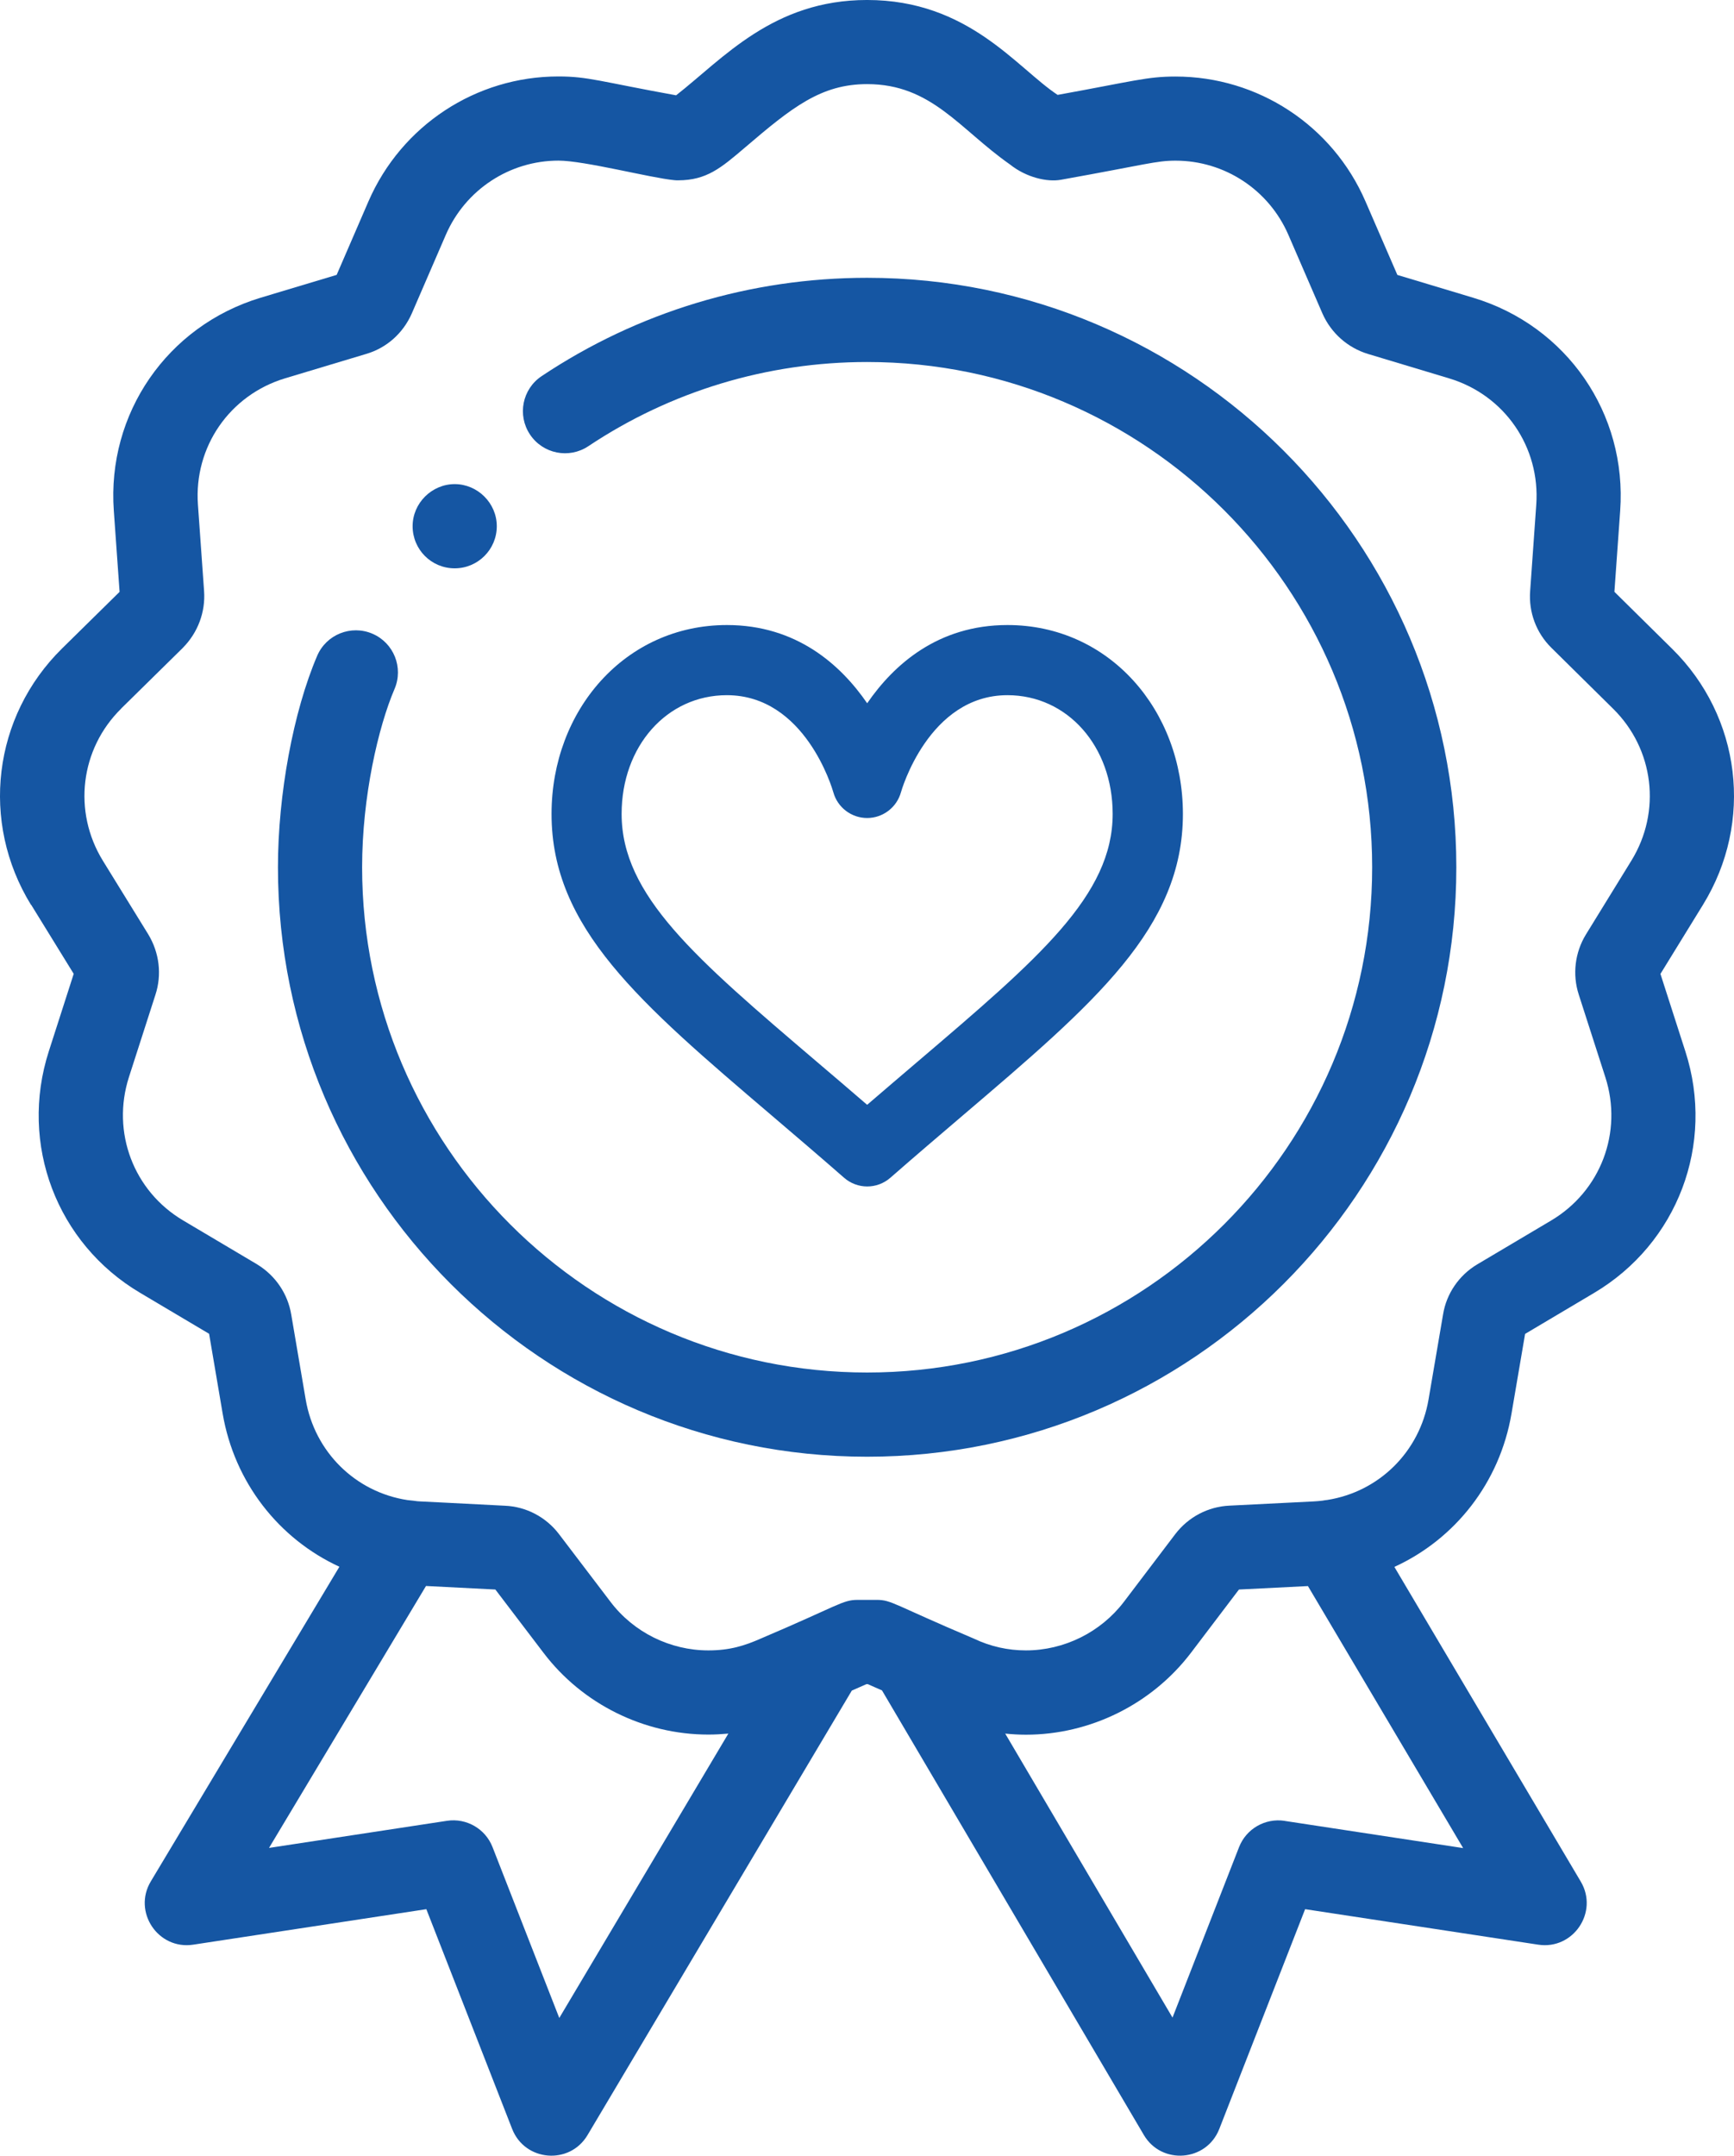
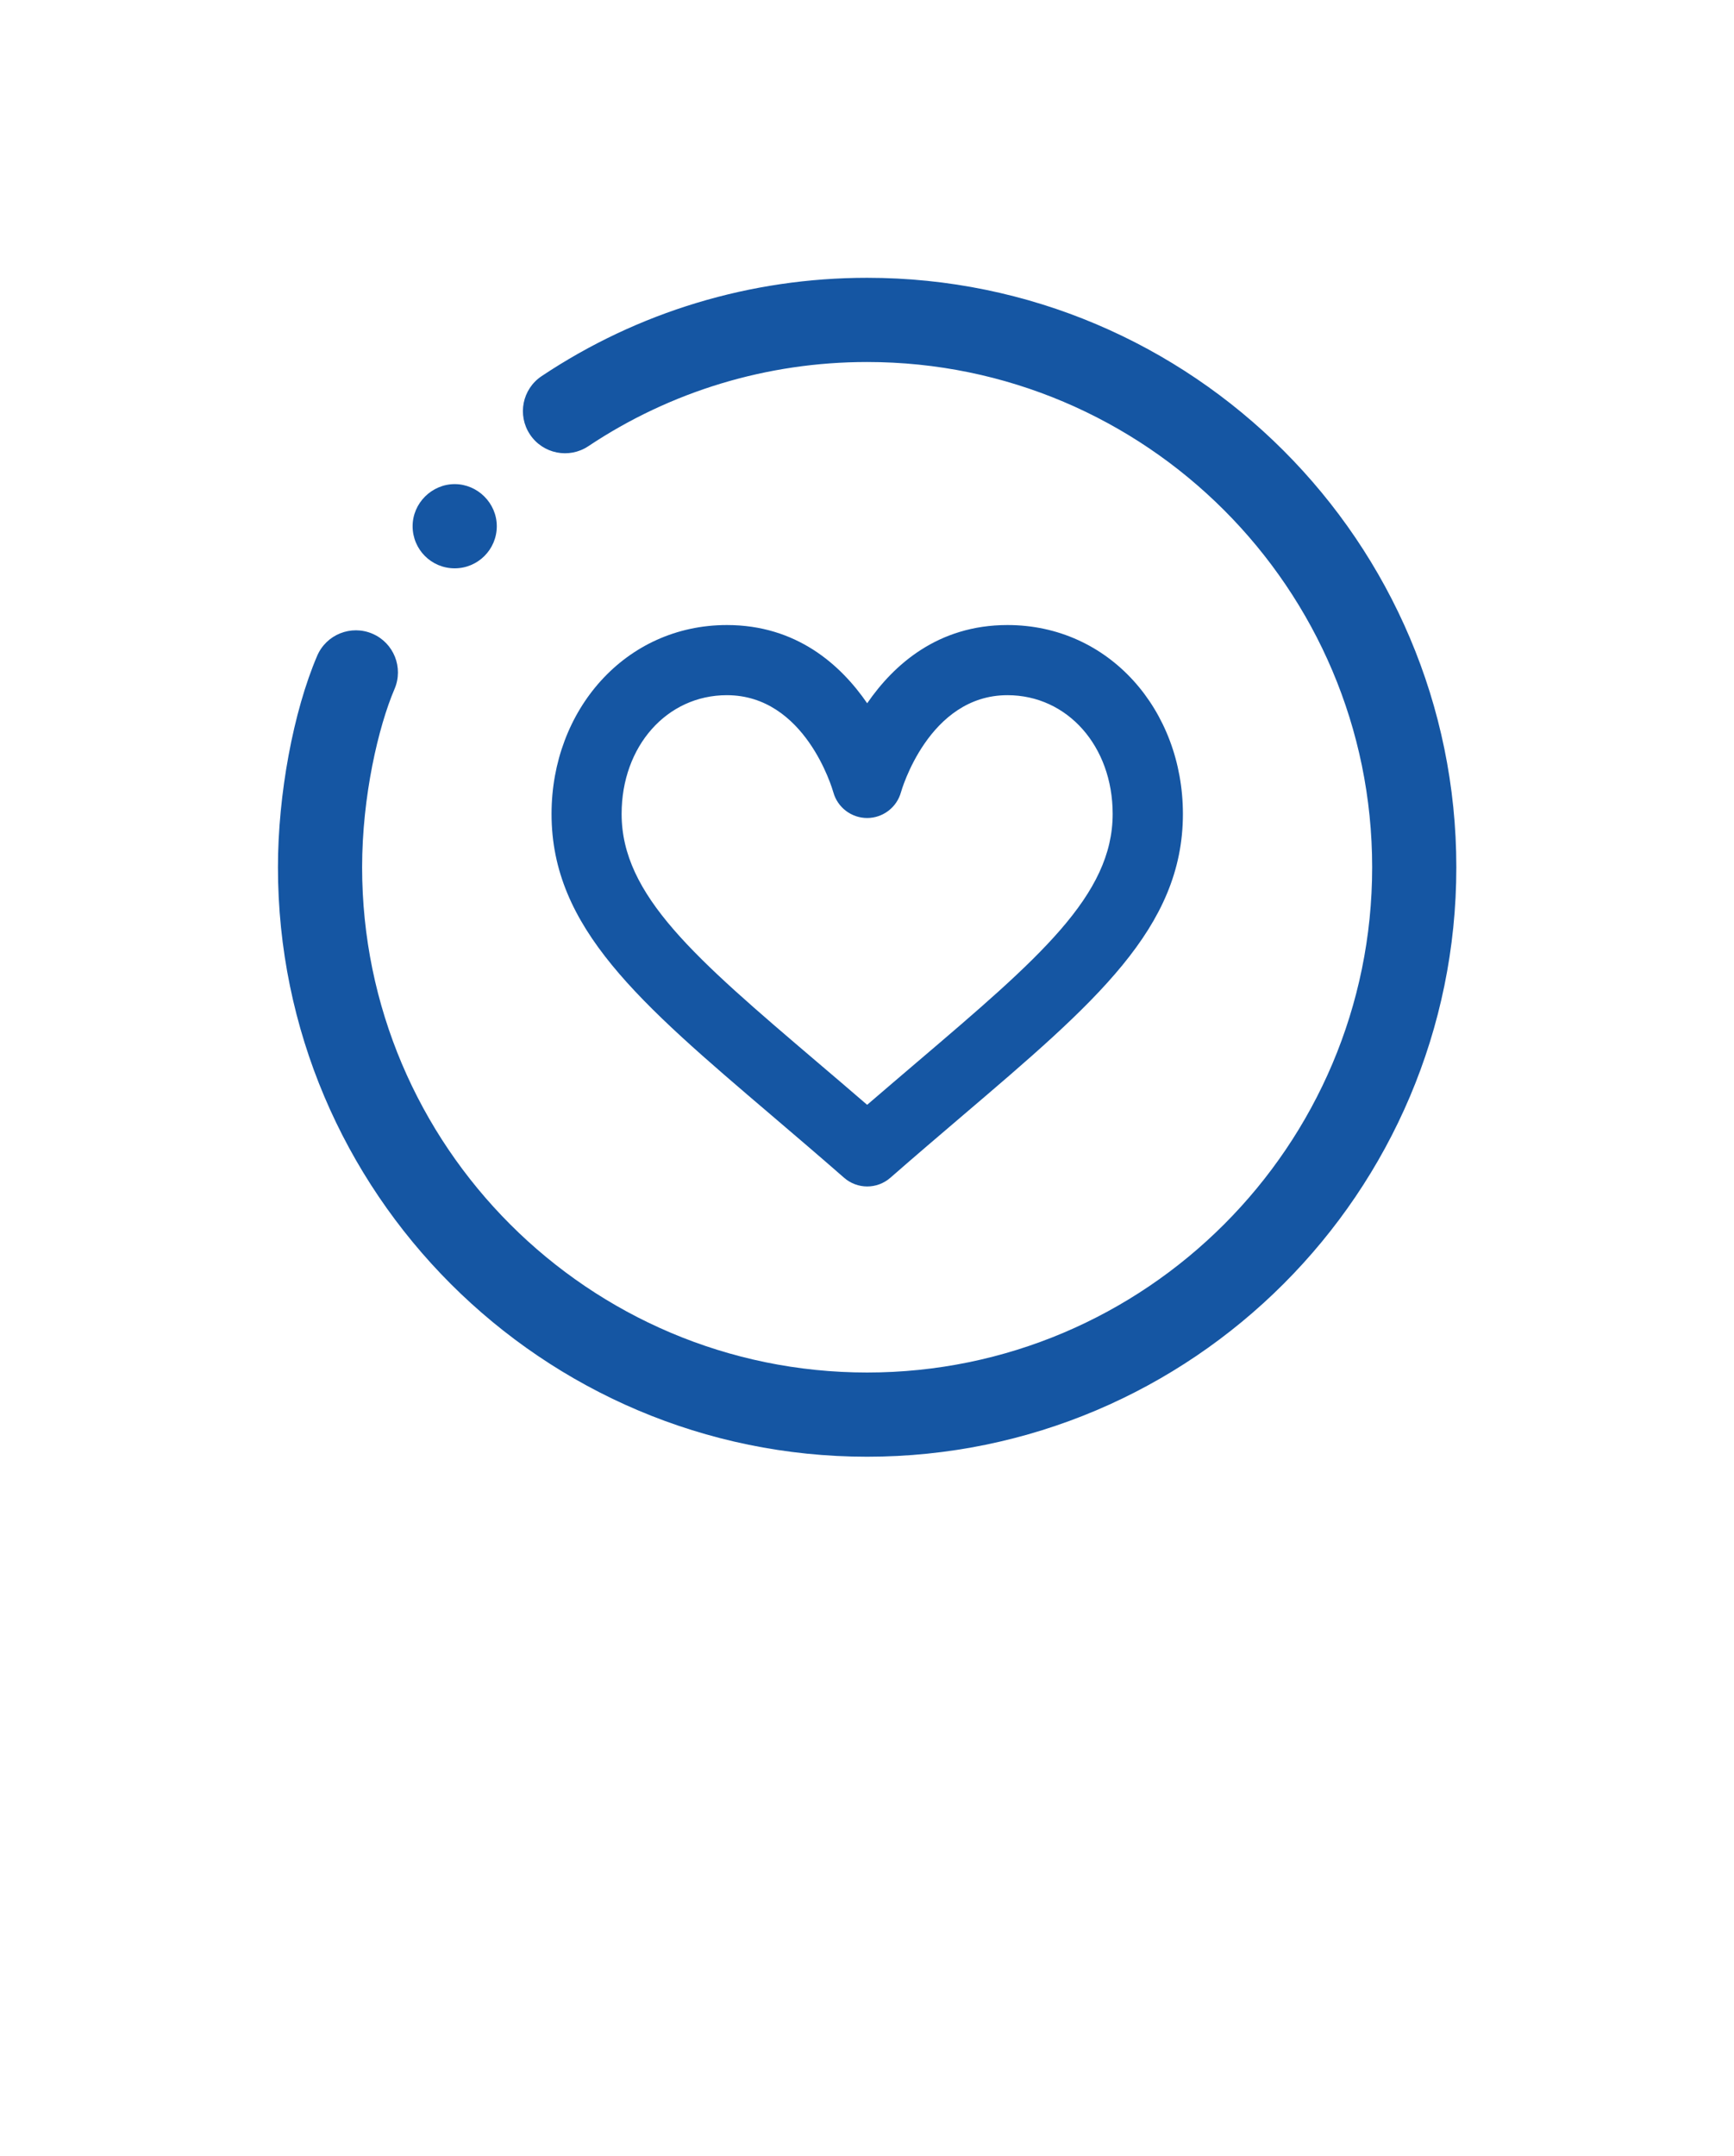
<svg xmlns="http://www.w3.org/2000/svg" id="Capa_1" viewBox="0 0 412.022 511.987">
  <defs>
    <style>.cls-1{fill:#1556a3;}</style>
  </defs>
  <path class="cls-1" d="M108.044,134.98c5.52,0,10-4.48,10-10s-4.59-10-10-10-10,4.48-10,10,4.44,10,10,10Z" />
-   <path class="cls-1" d="M7.404,214.89l10.11,16.4-5.92,18.41c-7.08,22.02,1.86,45.61,21.71,57.36l16.38,9.72,3.22,18.94c2.79,16.36,13.35,29.76,27.74,36.39l-44.81,74.73c-4.34,7.24,1.72,16.3,10.08,15.03l55.39-8.43,20.39,52.19c3.03,7.75,13.66,8.62,17.91,1.47l62.8-105.58,3.48-1.53h.3l3.39,1.49,62.22,105.59c4.22,7.16,14.89,6.34,17.93-1.44l20.39-52.19,55.39,8.43c8.33,1.27,14.4-7.74,10.11-14.98l-44.29-74.74c14.46-6.62,25.04-20.03,27.83-36.41l3.23-18.93,16.36-9.71c19.88-11.78,28.81-35.37,21.73-57.36l-5.93-18.43,10.12-16.44c12.08-19.64,9.05-44.64-7.36-60.79l-13.7-13.52,1.37-19.21c1.67-23.11-12.67-43.92-34.88-50.62l-18.06-5.43-7.59-17.49c-7.81-18-25.52-29.63-45.13-29.63-6.79,0-10,1.1-28.01,4.36-9.75-6.45-21.16-22.54-45.28-22.54-22.31,0-34.18,13.89-45.37,22.64-18.1-3.28-20.91-4.48-27.98-4.48-19.57,0-37.27,11.63-45.11,29.64l-7.57,17.49-18.09,5.43c-22.19,6.71-36.52,27.52-34.86,50.59l1.37,19.26-13.68,13.46c-16.43,16.18-19.46,41.2-7.37,60.88l.04-.02-0.0 0ZM132.894,479.28l-15.86-40.58c-1.7-4.36-6.2-6.95-10.82-6.25l-42.29,6.44,37.3-62.21,16.48.84,11.41,14.99c9.23,12.19,23.88,19.46,39.2,19.46,1.6,0,3.18-.09,4.75-.23l-40.17,67.54v0ZM305.234,432.46c-4.62-.7-9.12,1.89-10.82,6.25l-15.81,40.48-39.75-67.45c1.62.16,3.27.26,4.92.26,15.27,0,29.91-7.25,39.19-19.42l11.43-15.06,16.39-.82,36.88,62.23-42.43-6.46v-.01ZM28.804,168.27l14.6-14.36s.07-.07.1-.11c3.52-3.57,5.34-8.45,4.99-13.4l-1.46-20.53c-.99-13.69,7.52-26.03,20.68-30.01l19.3-5.8c4.82-1.41,8.75-4.88,10.83-9.6l8.1-18.71c4.65-10.69,15.15-17.6,26.76-17.6,6.17,0,21.92,4.12,27.51,4.64.32.03.64.05.95.04,6.74-.02,10.15-2.93,15.82-7.76,11.18-9.55,18.08-15.09,29.06-15.09,15.33,0,21.96,10.71,33.95,19.09,3.88,3.1,8.85,4.21,12.08,3.63,20.24-3.62,22.59-4.54,27.26-4.54,11.64,0,22.15,6.91,26.79,17.59l8.12,18.74c2.05,4.62,5.98,8.1,10.79,9.57l19.31,5.81c13.18,3.97,21.68,16.32,20.69,30.04l-1.45,20.47c-.38,5.02,1.45,9.93,5.04,13.47l14.66,14.47c9.74,9.58,11.53,24.41,4.37,36.06l-10.82,17.57c-2.63,4.3-3.24,9.52-1.7,14.27l6.32,19.63c4.2,13.05-1.1,27.05-12.9,34.04l-17.53,10.4c-4.36,2.6-7.33,6.96-8.13,11.88l-3.45,20.2c-2.11,12.42-11.75,21.94-24.07,23.88-.37.03-.74.09-1.11.16-.7.09-1.41.15-2.18.19l-19.97,1c-5.07.24-9.75,2.7-12.86,6.77l-12.21,16.09c-5.5,7.21-14.2,11.52-23.27,11.52-4.29,0-8.43-.93-12.29-2.76-.09-.04-.18-.08-.27-.12-18.9-8-19.33-9.12-22.92-9.12h-4.5c-3.62,0-4.54,1.34-22.93,9.15-3.88,1.72-7.43,2.85-12.55,2.85-9.09,0-17.78-4.31-23.26-11.55l-12.19-16.02c-3.1-4.1-7.83-6.58-12.89-6.79-28.19-1.48-17.48-.79-23.13-1.34-12.38-1.88-22.09-11.43-24.21-23.91l-3.43-20.15c-.81-4.9-3.72-9.22-8-11.86-.05-.03-.09-.06-.14-.09l-17.55-10.41c-11.78-6.97-17.07-20.96-12.88-34.03l6.29-19.54c1.57-4.77.96-9.99-1.7-14.39l-10.79-17.49c-7.17-11.67-5.38-26.54,4.38-36.13l-.01-.01-0-0Z" />
  <path class="cls-1" d="M206.044,345.98c77.2,0,140-62.8,140-140s-62.8-140-140-140c-27.68,0-54.43,8.07-77.34,23.35-4.6,3.06-5.84,9.27-2.77,13.87,3.06,4.59,9.27,5.84,13.87,2.77,19.61-13.07,42.52-19.99,66.24-19.99,66.17,0,120,53.83,120,120s-53.83,120-120,120-120-53.83-120-120c0-16.84,3.87-33.39,7.7-42.34,2.18-5.08-.18-10.96-5.25-13.13s-10.96.18-13.13,5.25c-5.66,13.21-9.32,32.92-9.32,50.22,0,77.2,62.8,140,140,140h0Z" />
  <path class="cls-1" d="M239.384,148.45c-16.55,0-27.05,9.45-33.33,18.58-6.28-9.13-16.78-18.58-33.33-18.58-24.17,0-41.67,20.22-41.67,44.87,0,27.04,20.81,44.77,52.32,71.62,5.49,4.68,11.17,9.52,17.2,14.79,1.57,1.37,3.53,2.06,5.49,2.06s3.92-.69,5.49-2.06c6.03-5.27,11.71-10.11,17.2-14.79,31.5-26.84,52.32-44.57,52.32-71.62,0-24.65-17.5-44.87-41.67-44.87h-.02v-0ZM217.924,252.24c-3.84,3.28-7.78,6.63-11.88,10.16-4.1-3.54-8.03-6.89-11.88-10.16-28.97-24.68-46.46-39.58-46.46-58.93,0-16.08,10.75-28.2,25-28.2,18.56,0,25.04,22.12,25.31,23.07,1,3.6,4.29,6.1,8.03,6.1s7.04-2.51,8.04-6.13c.06-.23,6.54-23.04,25.3-23.04,14.25,0,25,12.12,25,28.2,0,19.35-17.49,34.25-46.46,58.93v0l-0.0 0Z" />
</svg>